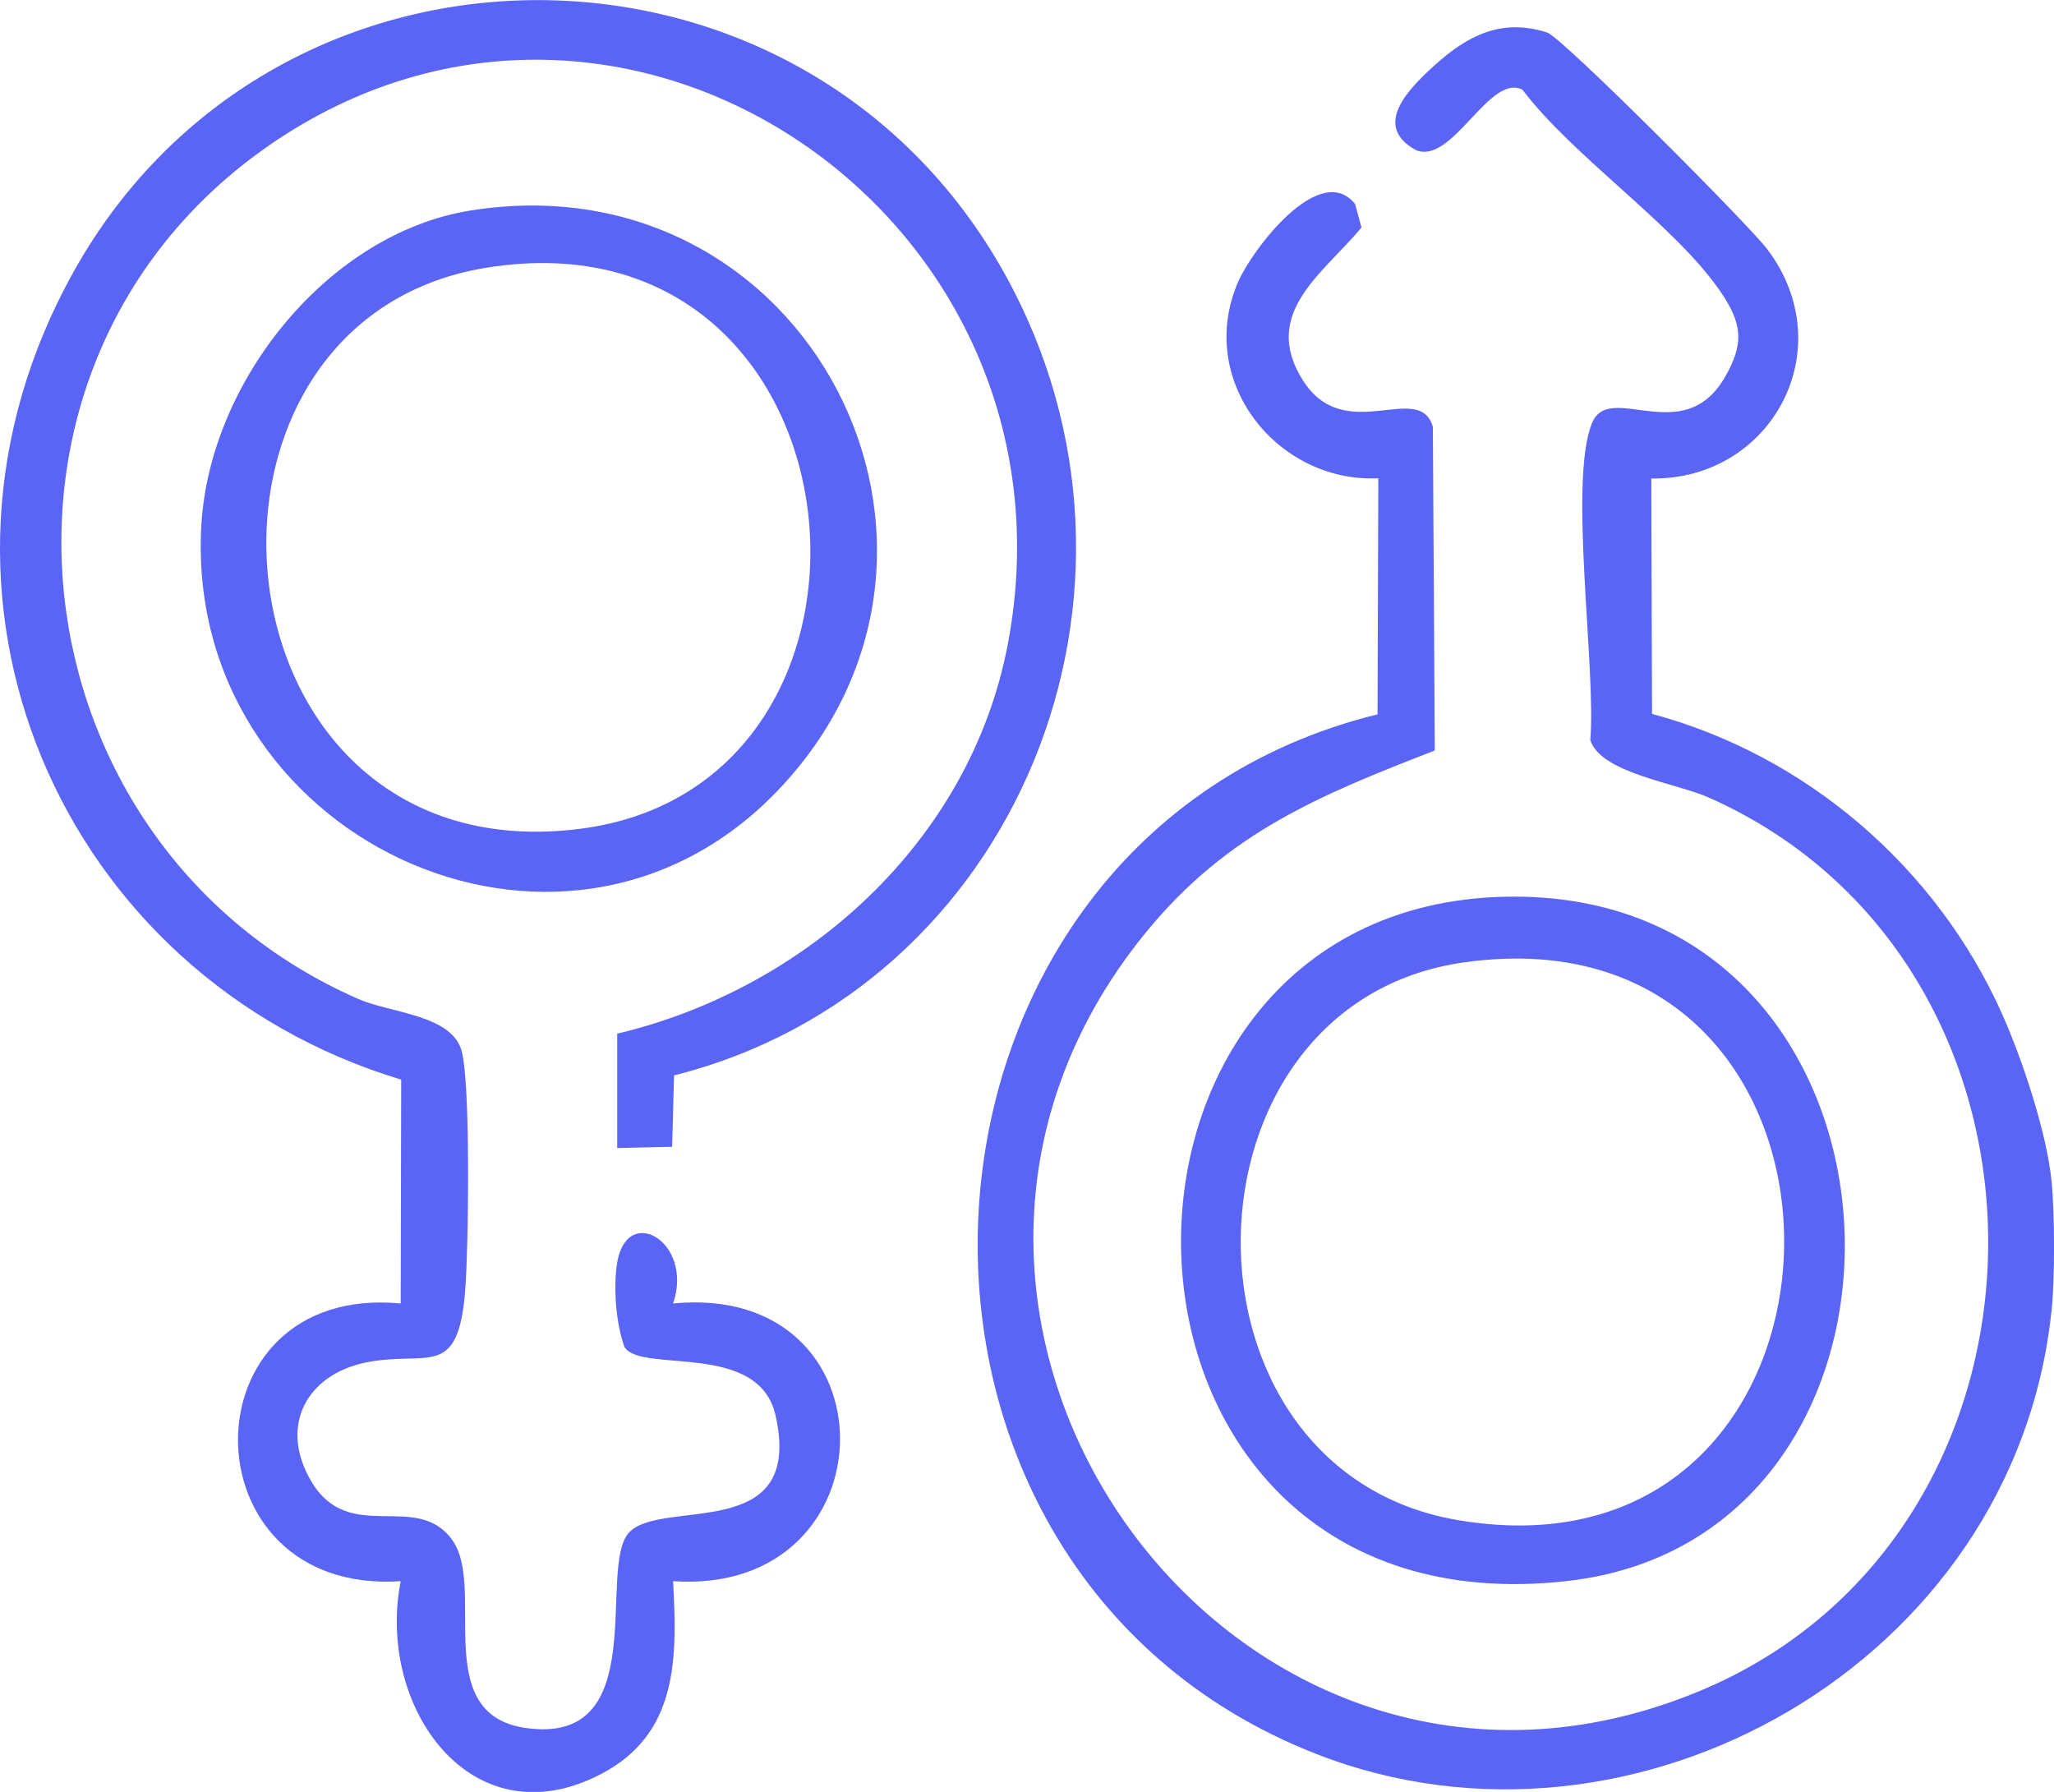
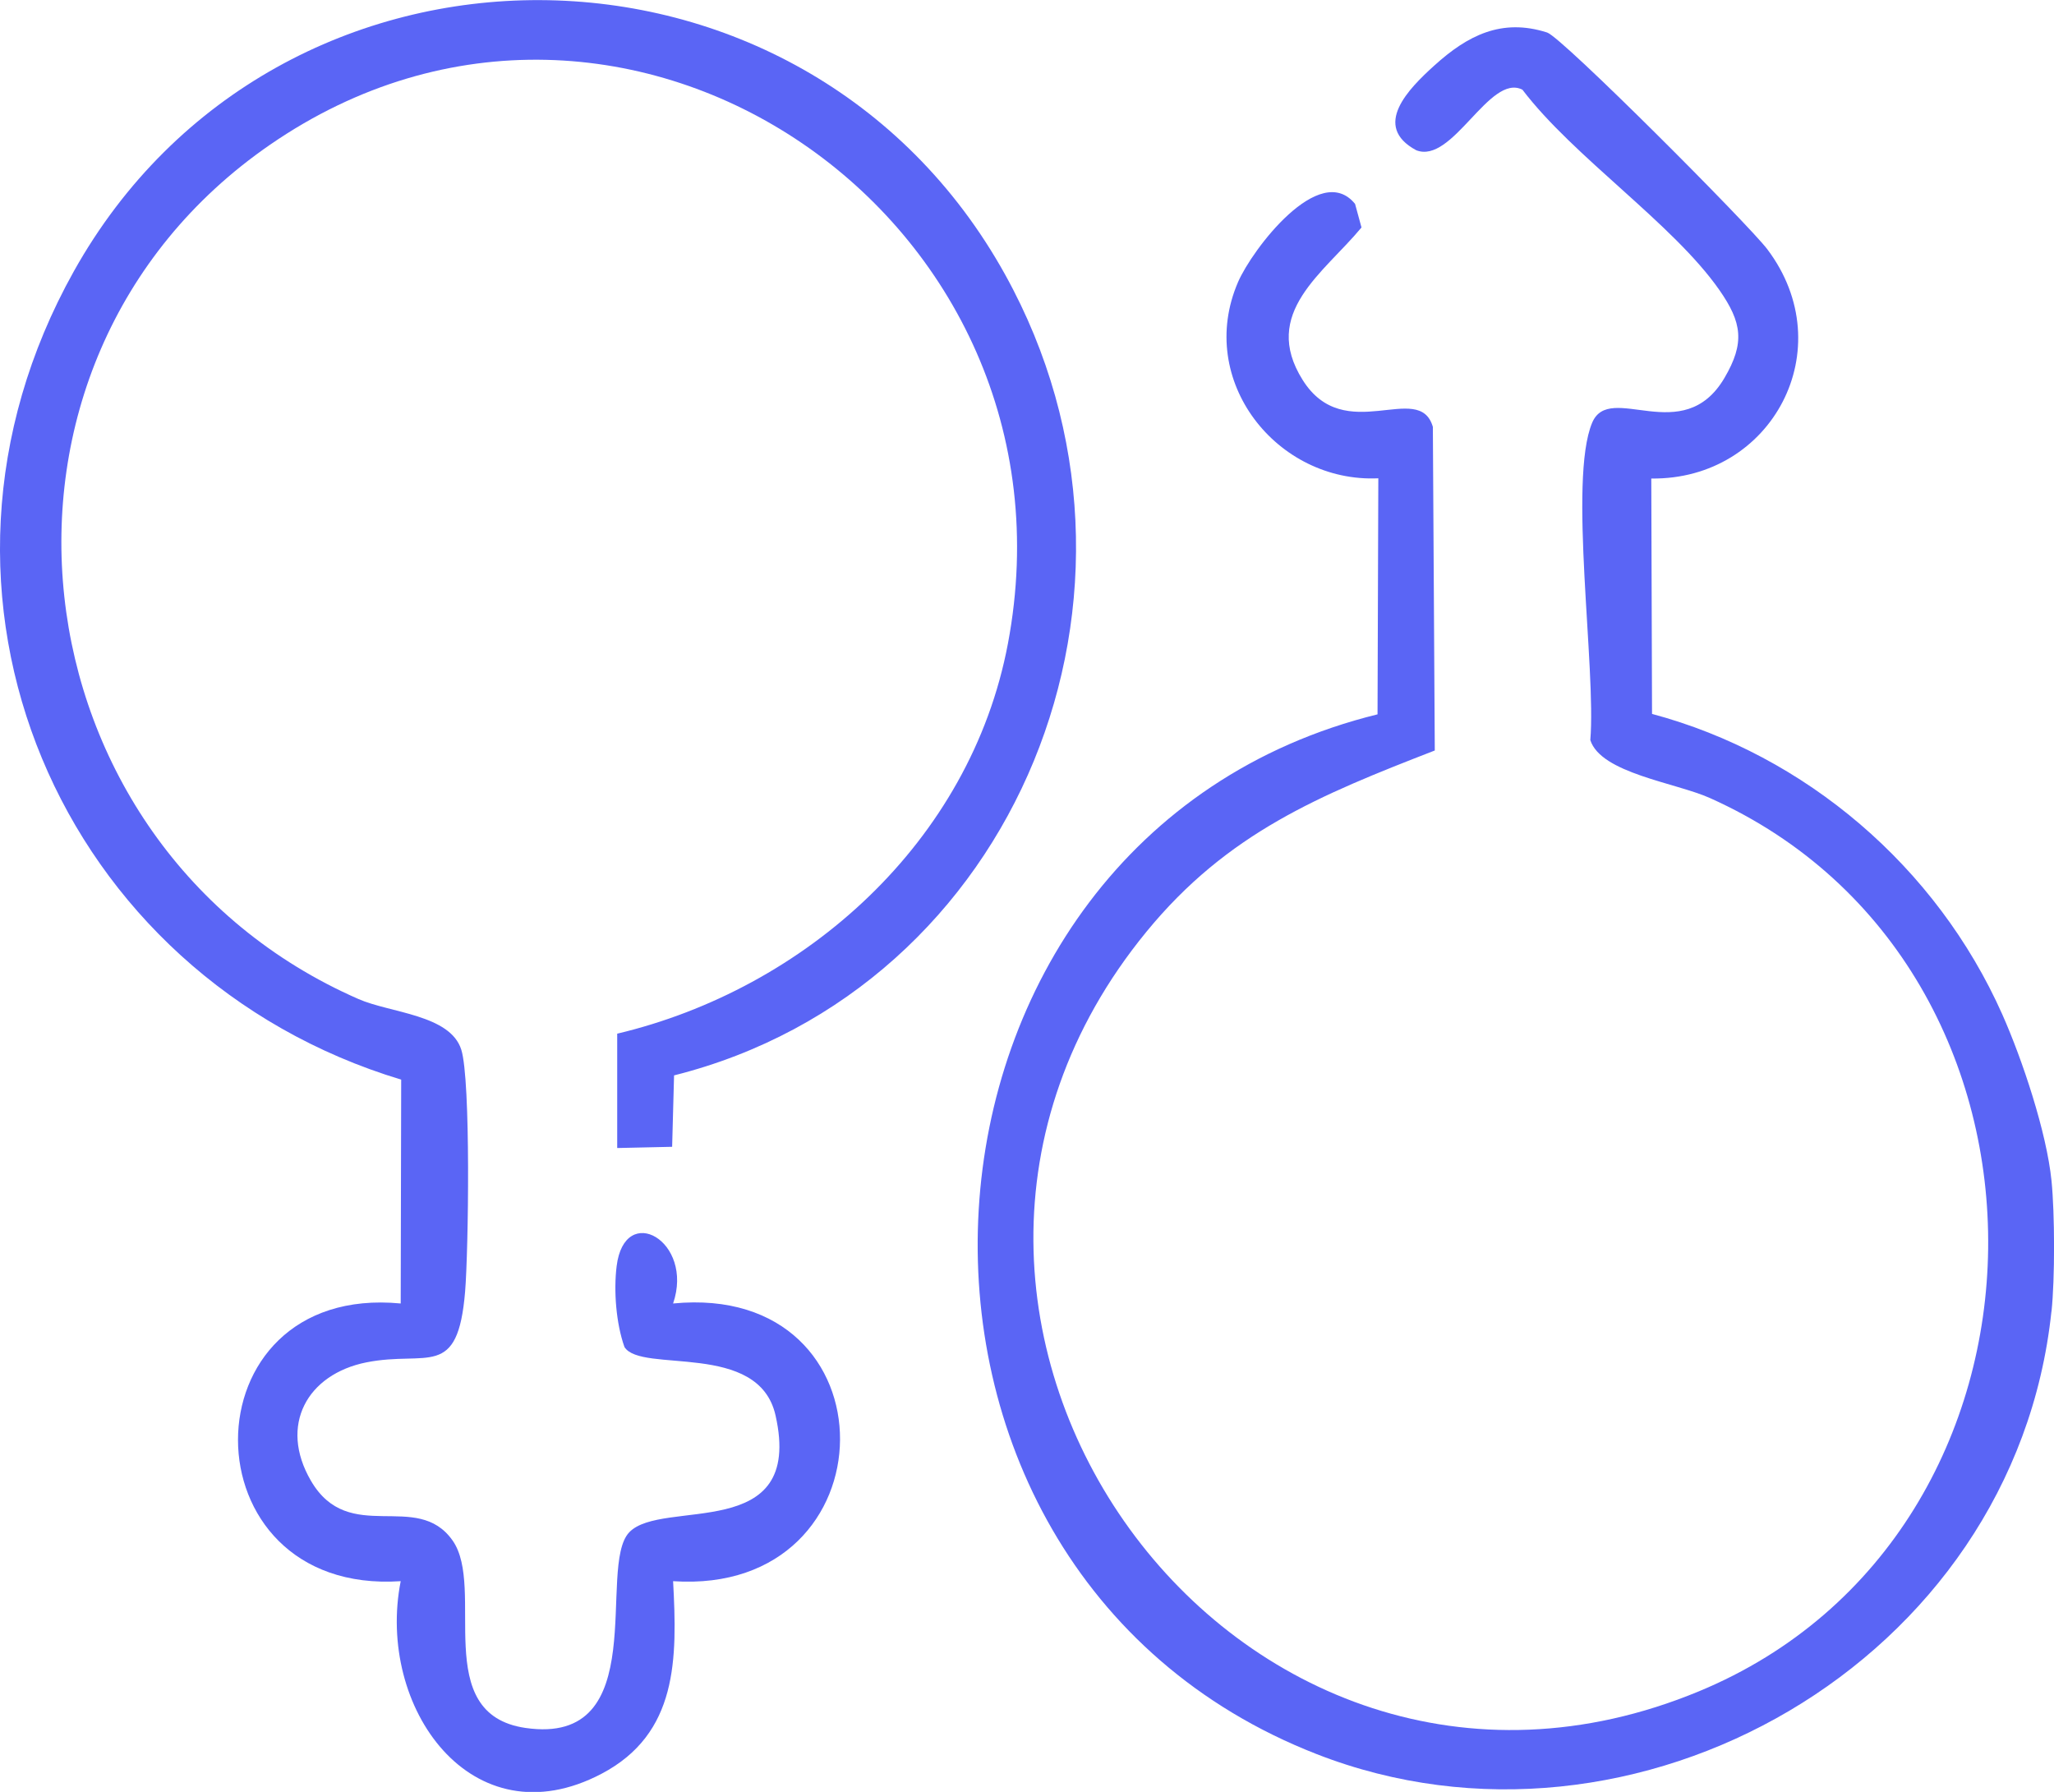
<svg xmlns="http://www.w3.org/2000/svg" width="47" height="41" viewBox="0 0 47 41" fill="none">
  <g clip-path="url(#clip0_2947_2257)">
    <path d="M46.941 30.009C46.095 38.041 37.389 42.967 30.131 40.137C19.088 35.832 20.081 19.16 31.521 16.345L31.539 10.944C29.224 11.052 27.354 8.712 28.329 6.454C28.649 5.713 30.198 3.668 31.007 4.666L31.154 5.205C30.29 6.25 28.845 7.16 29.807 8.693C30.769 10.227 32.474 8.69 32.787 9.767L32.831 17.172C30.194 18.195 28.087 19.055 26.23 21.323C18.955 30.204 28.279 43.086 38.873 38.7C47.581 35.095 47.735 22.112 39.125 18.259C38.342 17.908 36.631 17.692 36.39 16.934C36.526 15.303 35.883 10.987 36.431 9.675C36.832 8.714 38.511 10.268 39.462 8.643C39.928 7.847 39.864 7.382 39.341 6.633C38.283 5.118 36.007 3.593 34.836 2.052C34.081 1.669 33.24 3.769 32.405 3.437C31.384 2.885 32.232 2.031 32.822 1.498C33.581 0.811 34.361 0.41 35.402 0.744C35.743 0.853 40.013 5.139 40.439 5.702C42.155 7.975 40.55 10.985 37.785 10.949L37.802 16.335C41.313 17.275 44.313 19.831 45.817 23.211C46.276 24.244 46.832 25.91 46.943 27.017C47.019 27.772 47.022 29.258 46.943 30.009H46.941Z" fill="#5A65F5" />
    <path d="M14.121 23.652C18.417 22.633 22.204 19.274 23.063 14.729C24.901 5 14.287 -2.278 6.18 3.311C-1.082 8.316 0.212 19.364 8.205 22.86C8.929 23.178 10.3 23.215 10.555 24.017C10.776 24.716 10.719 28.62 10.643 29.549C10.476 31.581 9.783 30.895 8.386 31.172C7.031 31.442 6.375 32.61 7.114 33.88C7.988 35.38 9.536 34.085 10.356 35.248C11.124 36.339 9.831 39.218 12.024 39.537C14.954 39.963 13.647 35.851 14.398 35.061C15.148 34.271 18.41 35.329 17.746 32.386C17.361 30.673 14.668 31.435 14.289 30.821C14.097 30.281 14.04 29.534 14.11 28.971C14.294 27.49 15.889 28.399 15.402 29.825C20.535 29.326 20.455 36.519 15.402 36.179C15.498 37.958 15.514 39.664 13.764 40.586C10.794 42.147 8.601 39.062 9.169 36.179C4.208 36.51 4.202 29.35 9.169 29.825L9.18 24.703C1.386 22.35 -2.449 13.614 1.688 6.21C6.334 -2.103 18.377 -2.054 22.999 6.282C27 13.499 23.277 22.633 15.424 24.606L15.38 26.24L14.123 26.268V23.651L14.121 23.652Z" fill="#5A65F5" />
-     <path d="M10.772 4.816C18.48 3.592 23.104 12.591 17.768 18.118C12.822 23.241 4.176 19.135 4.609 11.993C4.81 8.699 7.525 5.332 10.772 4.816ZM11.139 6.124C3.559 7.34 4.722 20.062 13.281 18.963C21.195 17.947 19.941 4.713 11.139 6.124Z" fill="#5A65F5" />
-     <path d="M34.442 20.518C44.239 20.308 44.844 35.173 35.85 36.177C24.523 37.444 24.149 20.738 34.442 20.518ZM33.513 22.018C26.782 22.954 26.633 33.646 33.366 34.783C43.18 36.44 43.393 20.642 33.513 22.018Z" fill="#5A65F5" />
  </g>
  <defs>
    <clipPath id="clip0_2947_2257">
      <rect width="47" height="41" fill="white" transform="translate(0 0.002)" />
    </clipPath>
  </defs>
</svg>